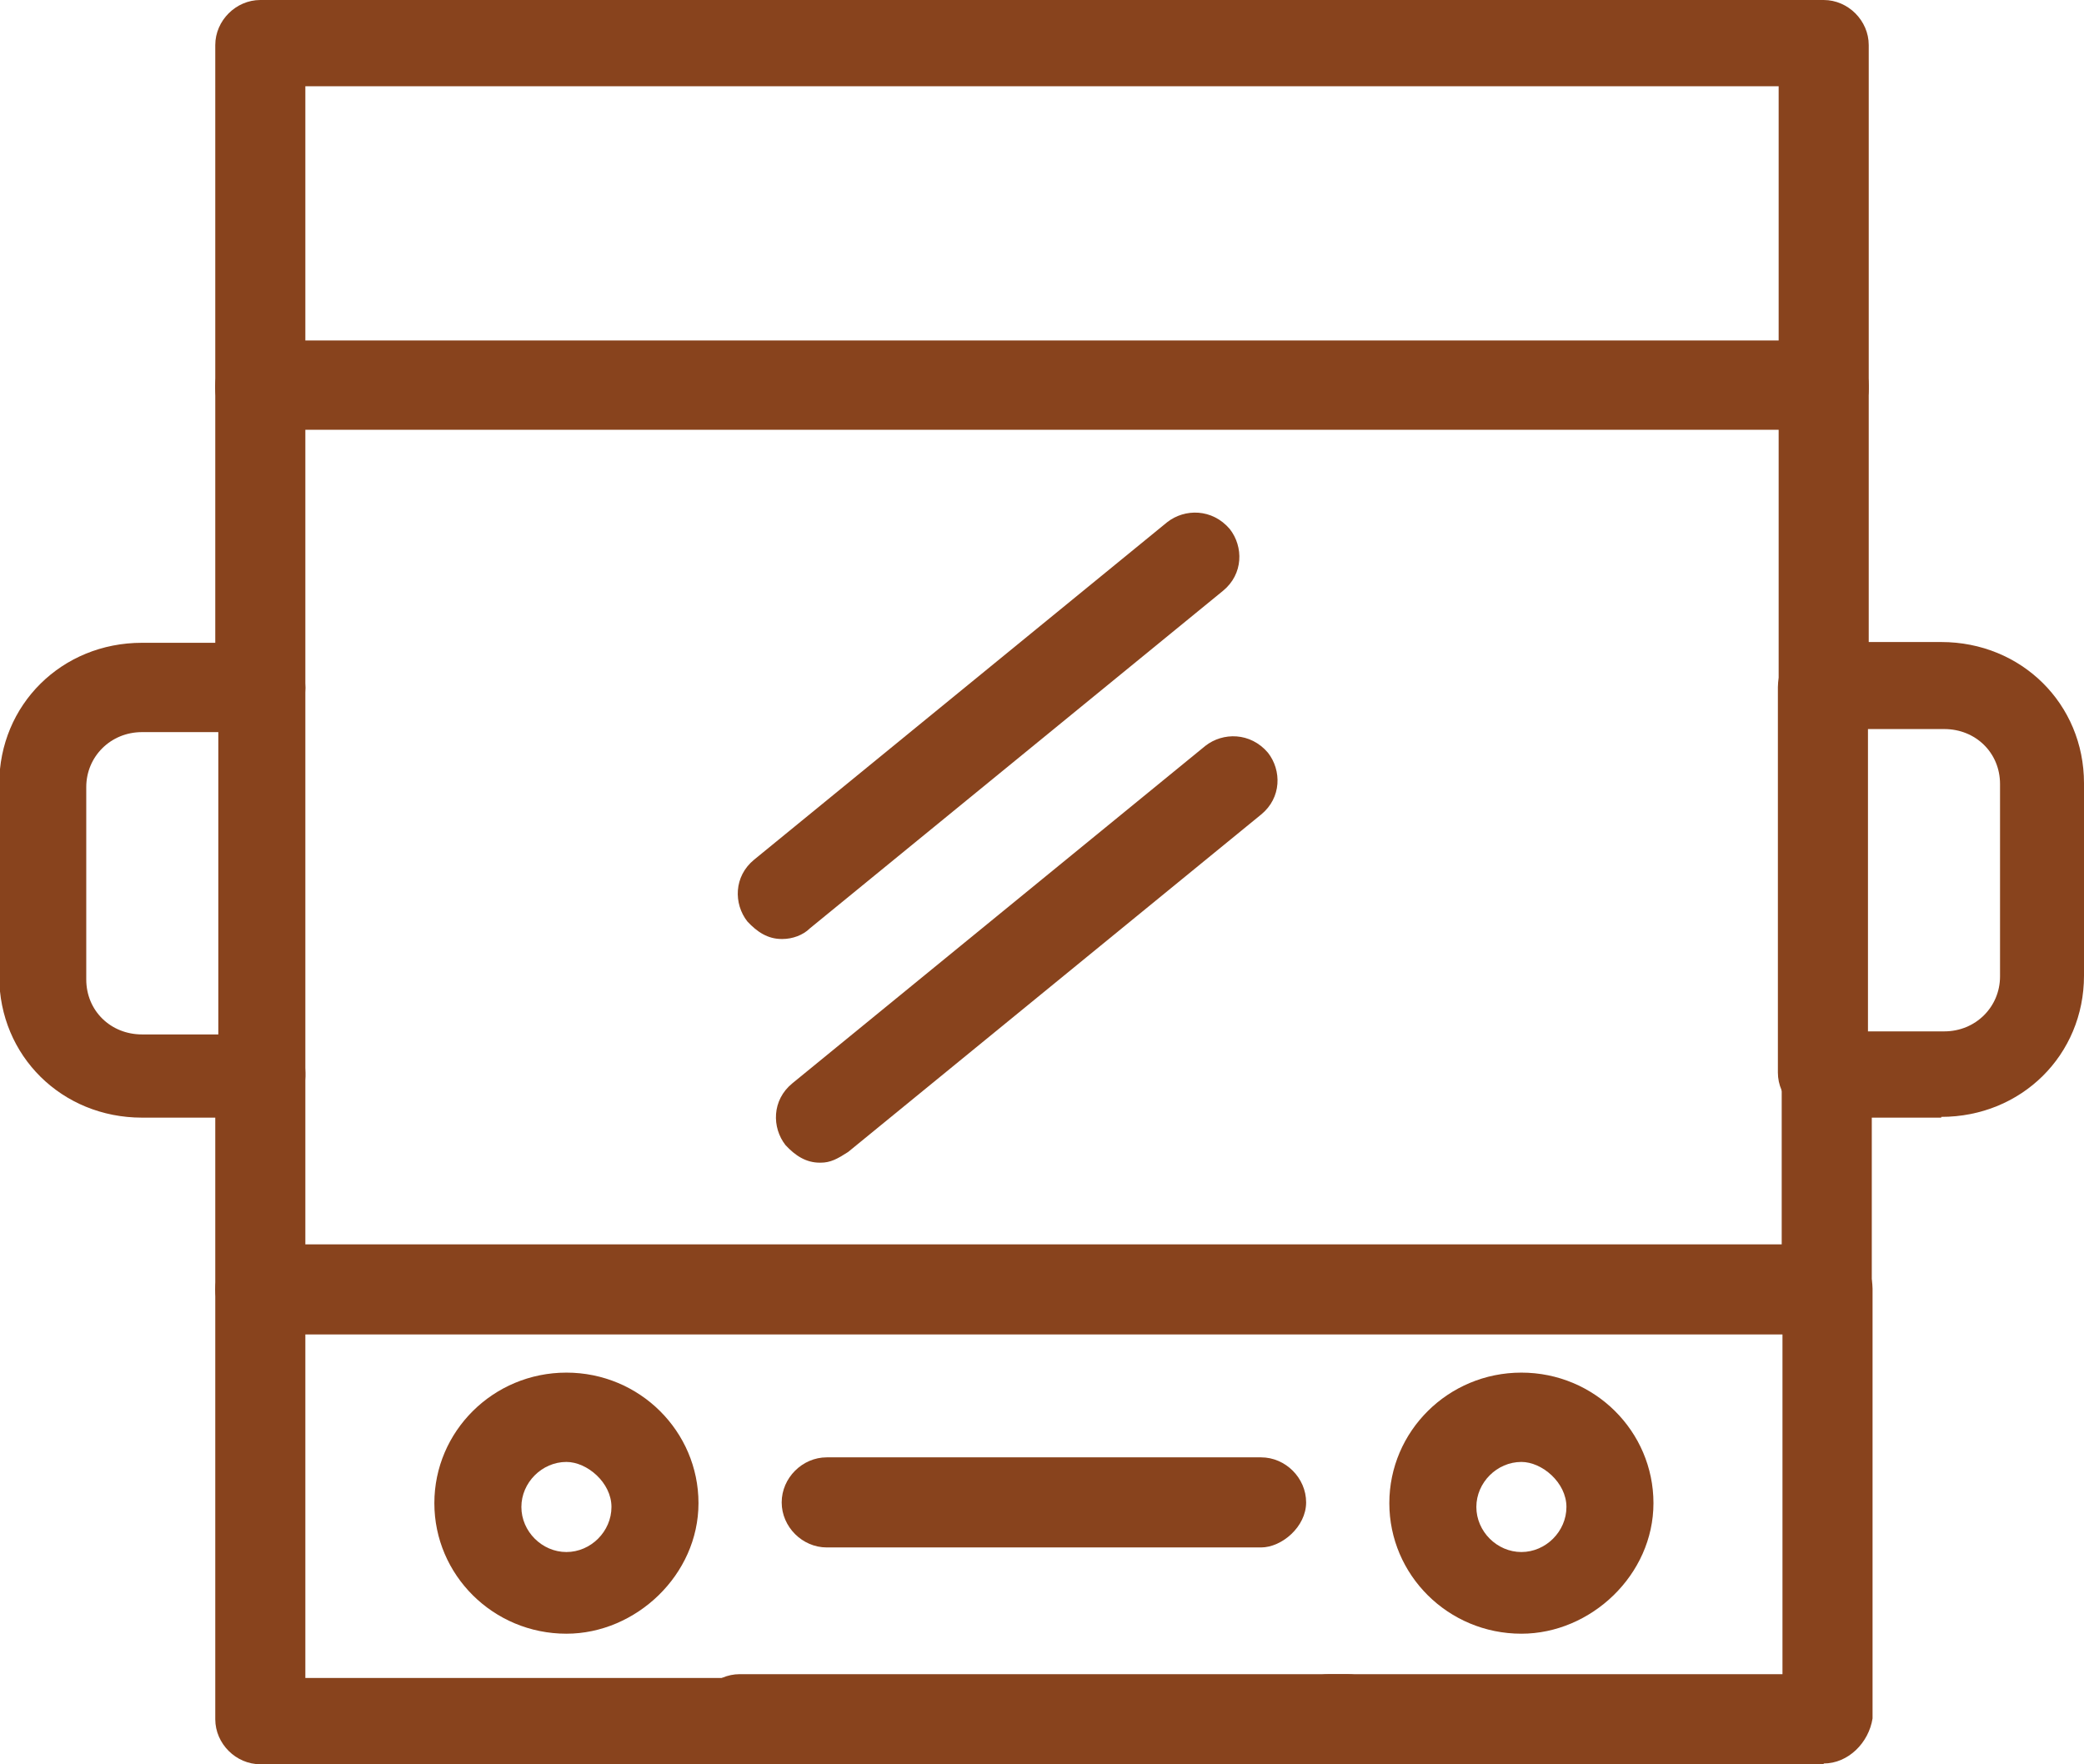
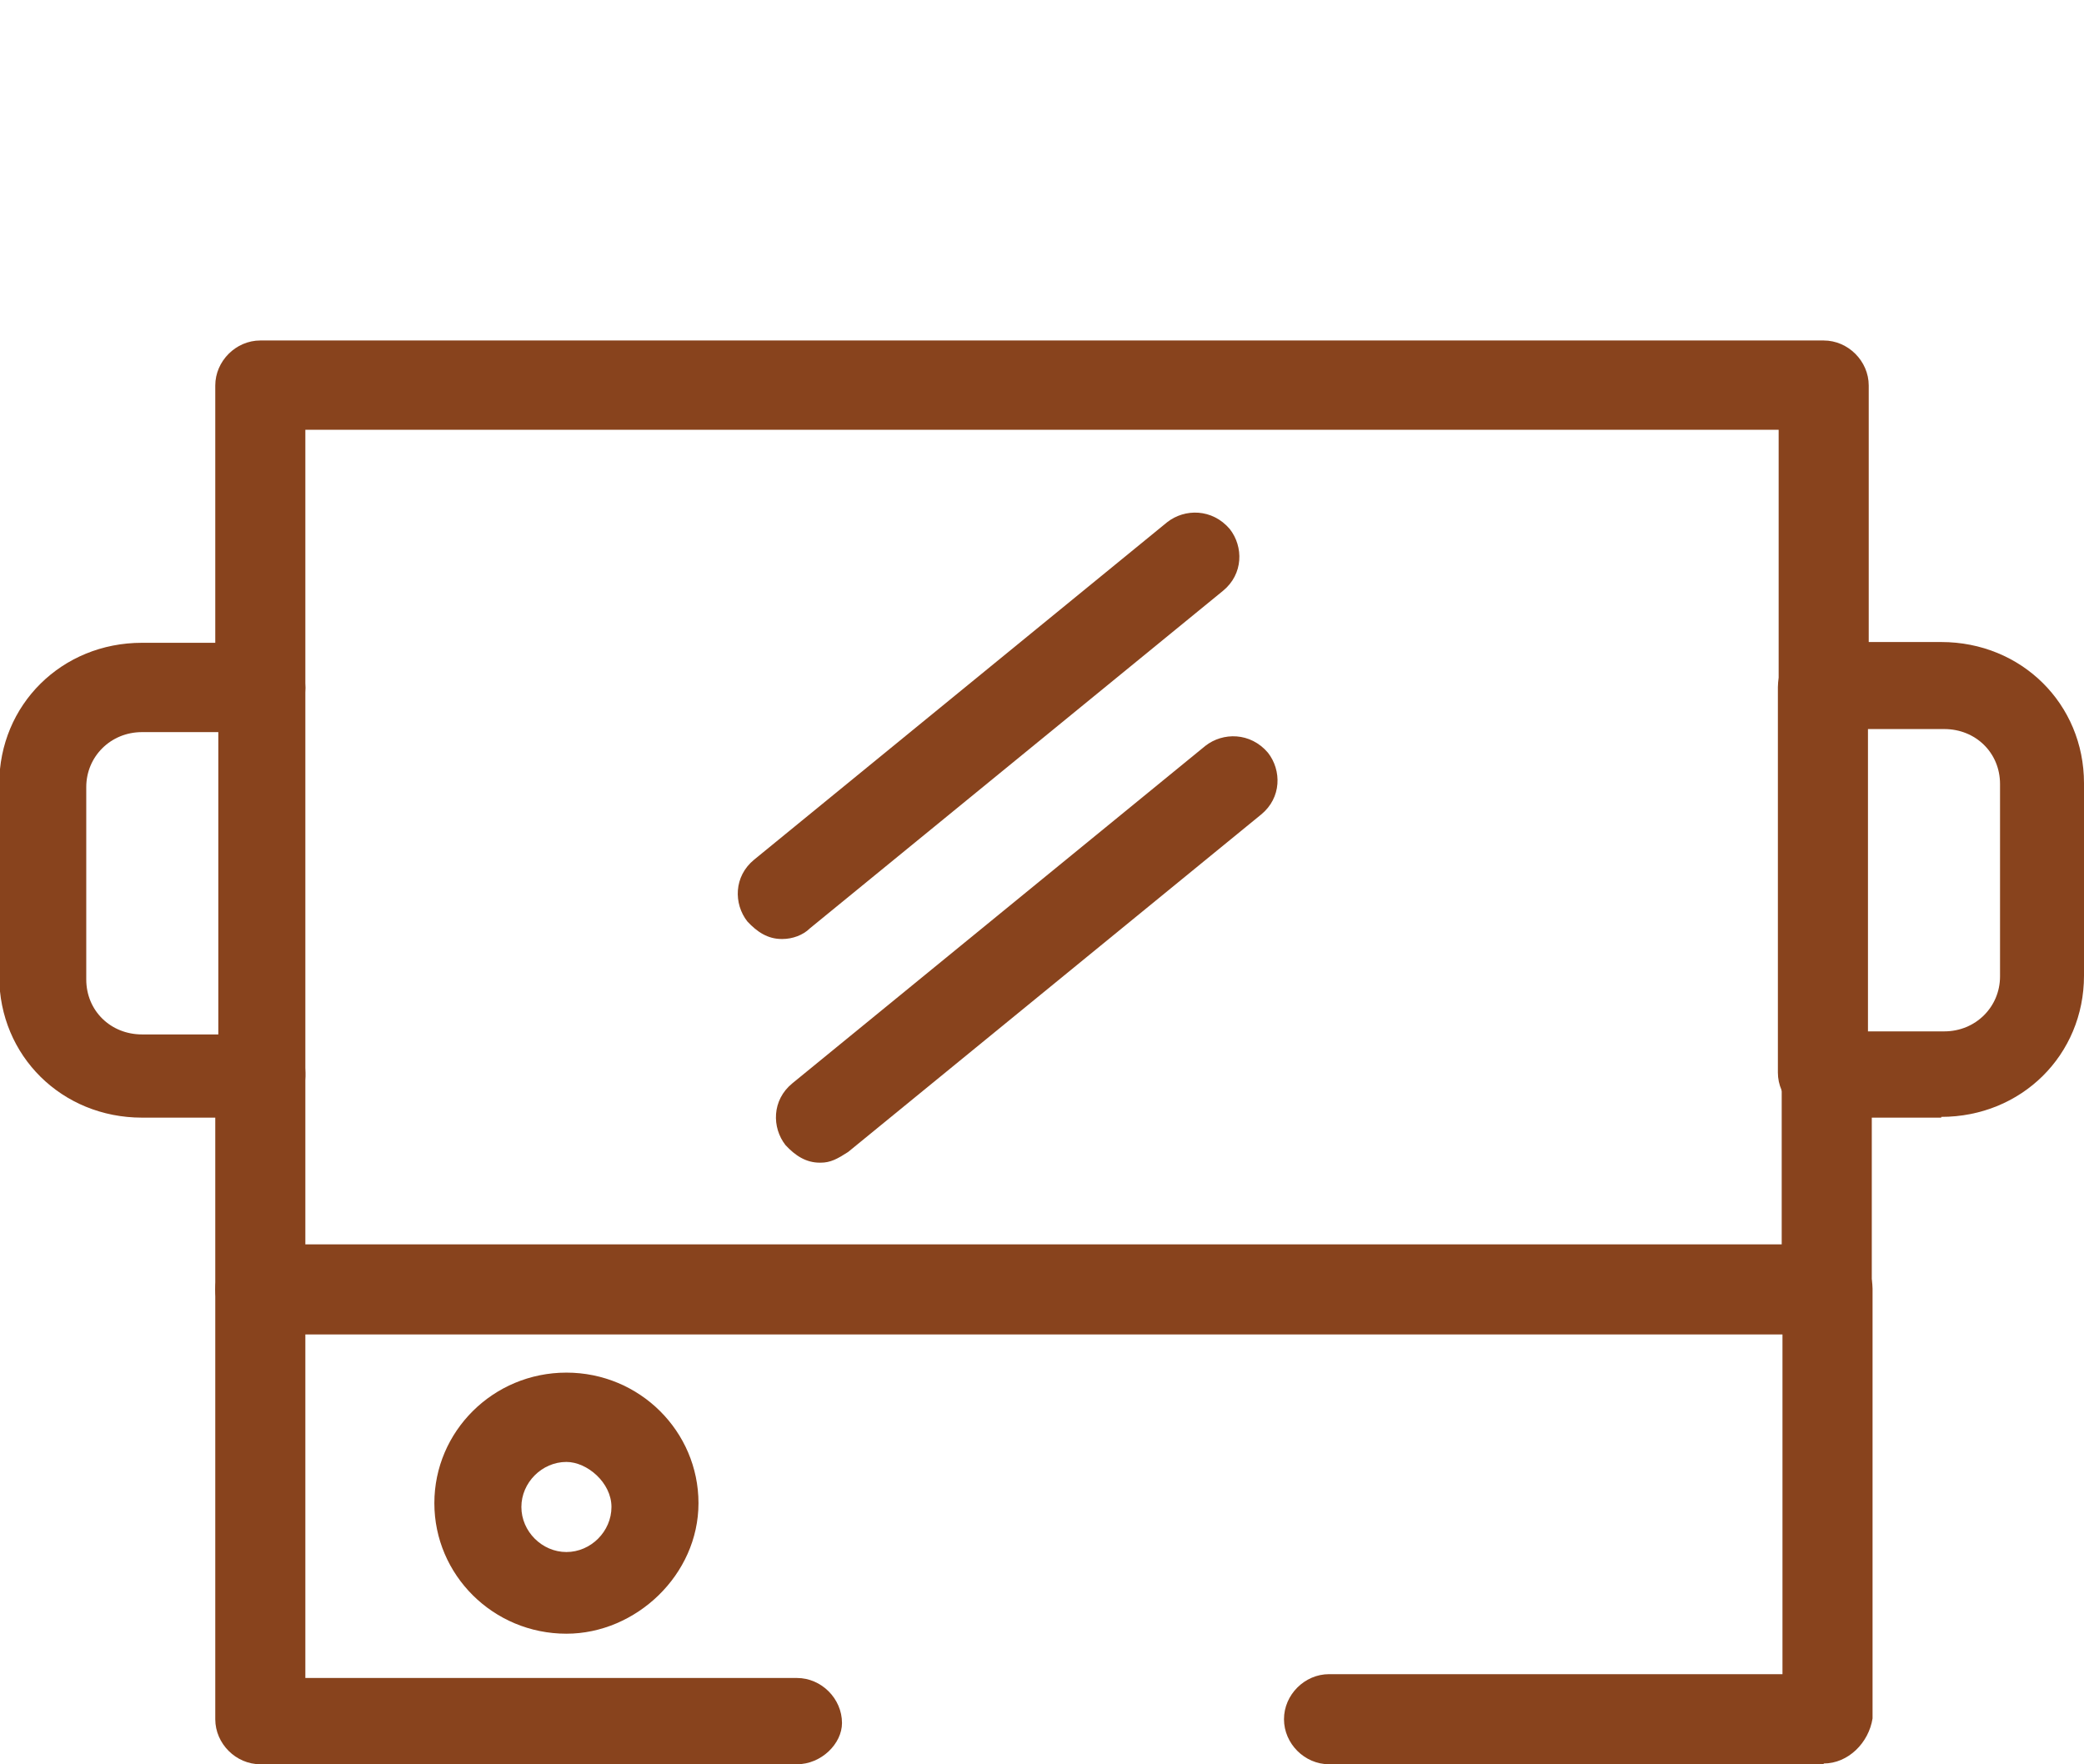
<svg xmlns="http://www.w3.org/2000/svg" id="Layer_2" viewBox="0 0 27.3 23.11">
  <g id="Text">
-     <path d="m23.89,5.63c-.32,0-.59-.27-.59-.59V1.13H4v3.96c0,.32-.27.59-.59.59s-.59-.27-.59-.59V.59c0-.32.27-.59.59-.59h20.48c.32,0,.59.27.59.59v4.51c0,.27-.27.54-.59.54Z" fill="#88431d" stroke-width="0" />
    <path d="m10.44,23.11H3.41c-.32,0-.59-.27-.59-.59v-5.63c0-.32.27-.59.59-.59s.59.27.59.59v5.09h6.44c.32,0,.59.27.59.59,0,.27-.27.54-.59.54Z" fill="#88431d" stroke-width="0" />
-     <path d="m17.65,23.11h-7.96c-.32,0-.59-.27-.59-.59s.27-.59.59-.59h7.96c.32,0,.59.27.59.59-.05.32-.32.59-.59.59Z" fill="#88431d" stroke-width="0" />
    <path d="m23.89,23.11h-6.48c-.32,0-.59-.27-.59-.59s.27-.59.59-.59h5.94v-5.05c0-.32.27-.59.59-.59s.59.27.59.59v5.63c-.05.32-.32.59-.64.59Z" fill="#88431d" stroke-width="0" />
    <path d="m23.89,17.48H3.41c-.32,0-.59-.27-.59-.59v-2.84c0-.32.27-.59.59-.59s.59.27.59.59v2.25h19.34v-2.25c0-.32.27-.59.59-.59s.59.27.59.59v2.84c-.05.32-.32.59-.64.59Z" fill="#88431d" stroke-width="0" />
    <path d="m23.89,9.6c-.32,0-.59-.27-.59-.59v-3.38H4v3.38c0,.32-.27.59-.59.59s-.59-.27-.59-.59v-3.96c0-.32.27-.59.59-.59h20.48c.32,0,.59.27.59.59v3.96c0,.32-.27.59-.59.59Z" fill="#88431d" stroke-width="0" />
    <path d="m7.42,21.4c-.96,0-1.73-.77-1.73-1.71s.77-1.71,1.73-1.71,1.73.77,1.73,1.71-.82,1.71-1.73,1.71Zm0-2.25c-.32,0-.59.27-.59.59s.27.59.59.59.59-.27.59-.59-.32-.59-.59-.59Z" fill="#88431d" stroke-width="0" />
-     <path d="m19.93,21.4c-.96,0-1.73-.77-1.73-1.71s.77-1.71,1.73-1.71,1.73.77,1.73,1.71-.82,1.71-1.73,1.71Zm0-2.25c-.32,0-.59.27-.59.59s.27.59.59.59.59-.27.59-.59-.32-.59-.59-.59Z" fill="#88431d" stroke-width="0" />
-     <path d="m16.52,20.27h-5.69c-.32,0-.59-.27-.59-.59s.27-.59.59-.59h5.69c.32,0,.59.27.59.59s-.32.59-.59.59Z" fill="#88431d" stroke-width="0" />
    <path d="m25.43,14.64h-1.55c-.32,0-.59-.27-.59-.59v-5.05c0-.32.27-.59.59-.59h1.55c1.05,0,1.87.81,1.87,1.85v2.52c0,1.04-.82,1.85-1.87,1.85Zm-.96-1.13h1c.41,0,.73-.32.73-.72v-2.52c0-.41-.32-.72-.73-.72h-1v3.96Z" fill="#88431d" stroke-width="0" />
    <path d="m3.41,14.64h-1.55c-1.05,0-1.87-.81-1.87-1.85v-2.52c0-1.04.82-1.85,1.87-1.85h1.55c.32,0,.59.27.59.59v5.09c0,.27-.27.54-.59.54Zm-1.55-5.05c-.41,0-.73.32-.73.72v2.52c0,.41.32.72.73.72h1v-3.96h-1Z" fill="#88431d" stroke-width="0" />
    <path d="m10.24,12.3c-.18,0-.32-.09-.45-.23-.18-.23-.18-.59.09-.81l5.41-4.42c.23-.18.59-.18.82.09.18.23.18.59-.09.81l-5.41,4.42c-.09.09-.23.14-.36.14Z" fill="#88431d" stroke-width="0" />
    <path d="m10.74,15.23c-.18,0-.32-.09-.45-.23-.18-.23-.18-.59.09-.81l5.41-4.42c.23-.18.59-.18.82.09.18.23.18.59-.09.81l-5.41,4.42c-.14.09-.23.14-.36.14Z" fill="#88431d" stroke-width="0" />
  </g>
</svg>